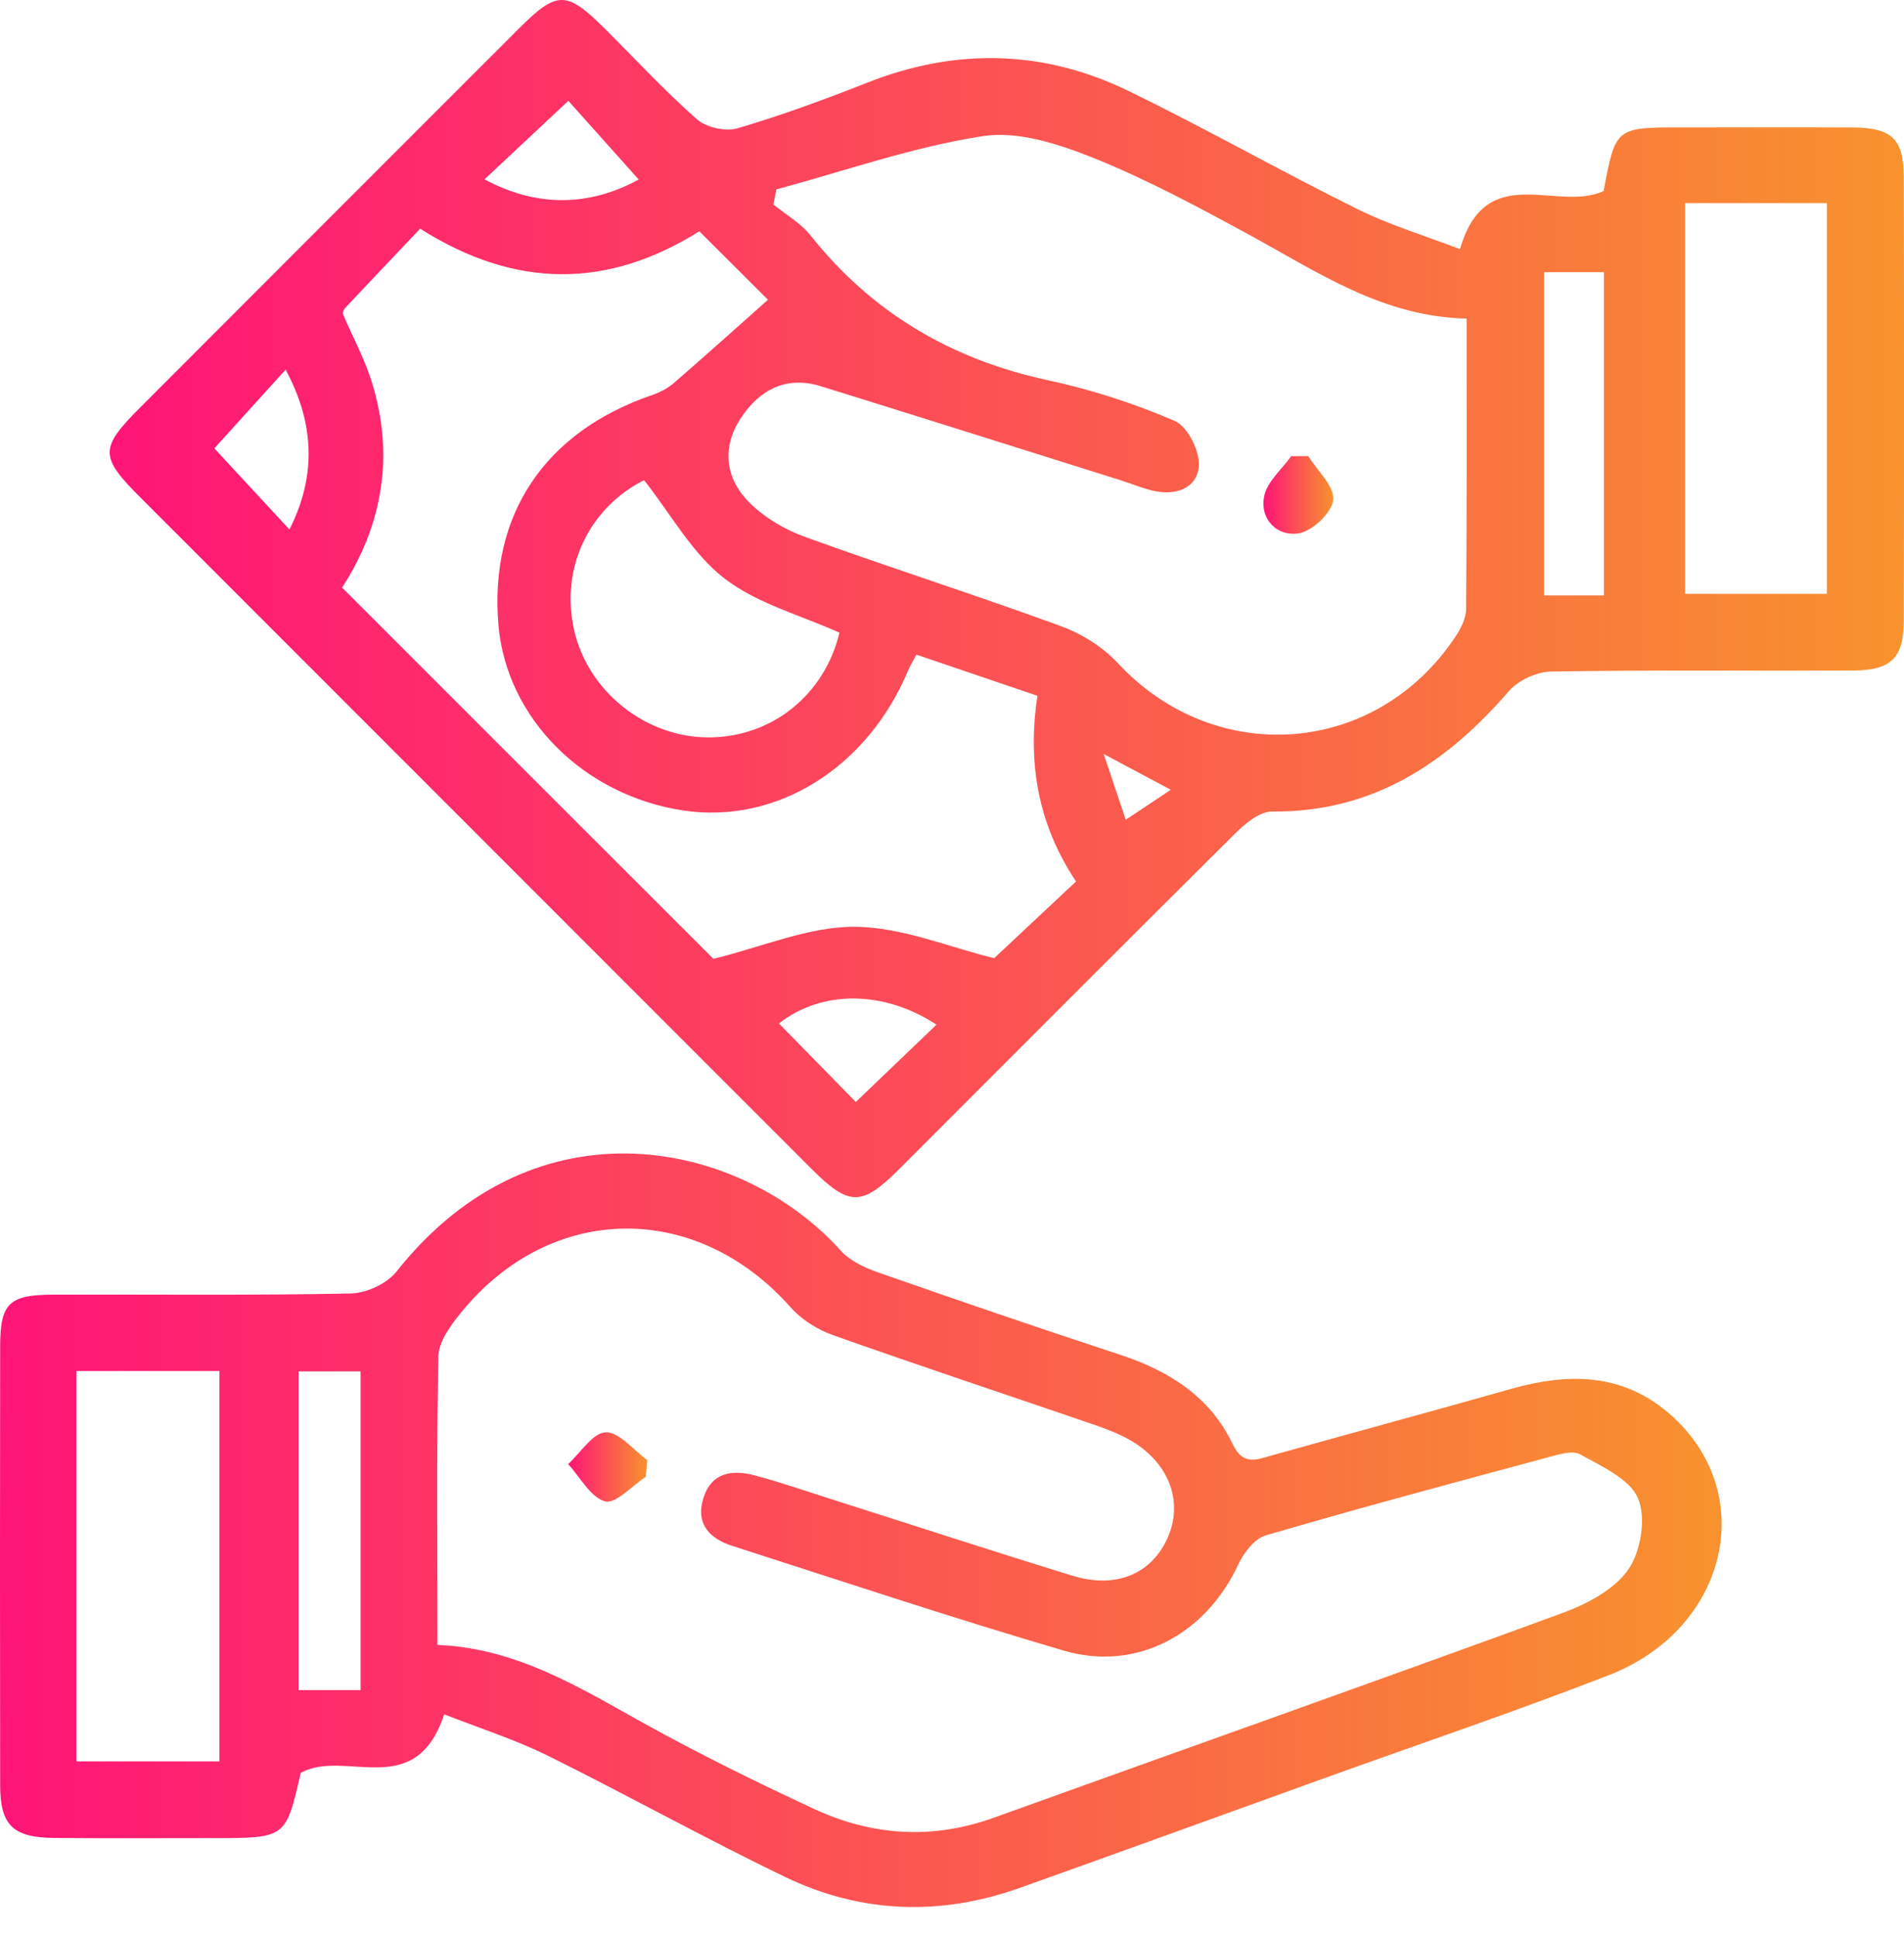
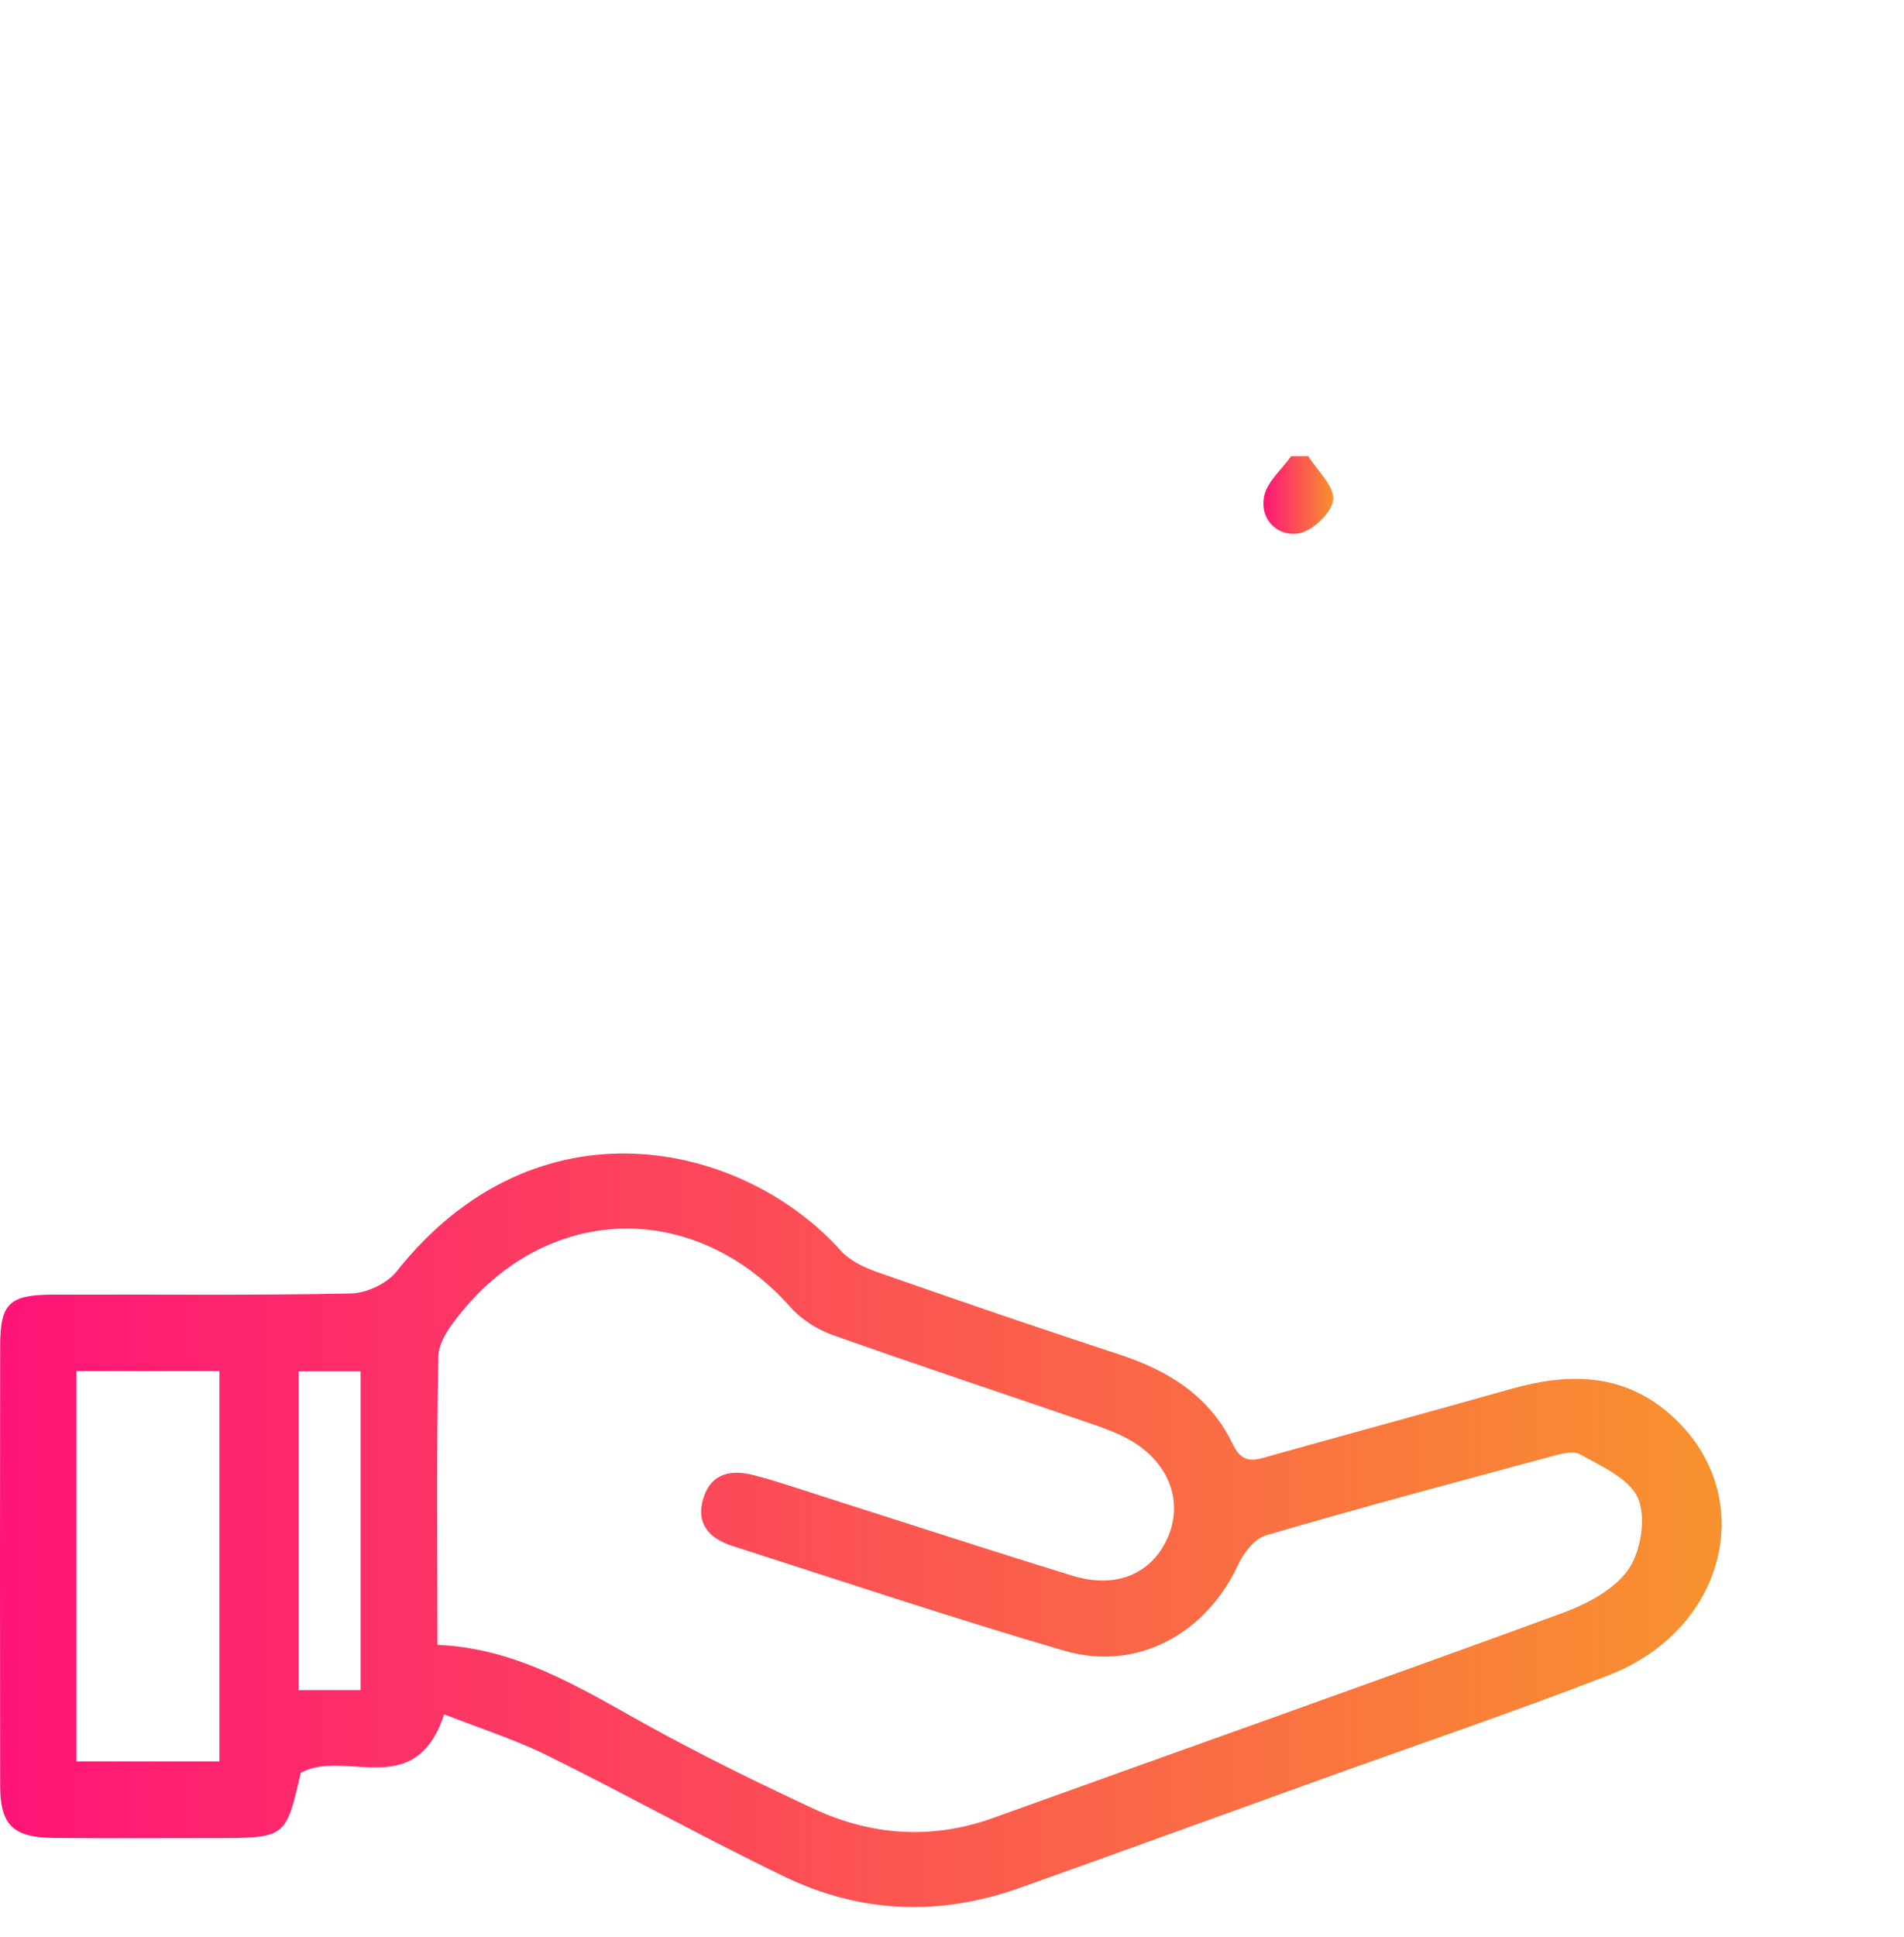
<svg xmlns="http://www.w3.org/2000/svg" width="60" height="61" viewBox="0 0 60 61" fill="none">
-   <path d="M46.008 7.847C46.824 5.023 49.071 6.699 50.534 6.017C50.909 4.018 50.913 4.013 52.974 4.013C54.769 4.013 56.567 4.006 58.362 4.015C59.621 4.022 59.991 4.369 59.993 5.588C60.003 10.236 60.003 14.883 59.993 19.529C59.991 20.734 59.597 21.116 58.371 21.12C55.207 21.13 52.046 21.099 48.881 21.151C48.424 21.158 47.841 21.43 47.543 21.774C45.563 24.06 43.247 25.588 40.087 25.56C39.705 25.557 39.255 25.923 38.946 26.23C35.395 29.75 31.87 33.292 28.333 36.824C27.149 38.008 26.758 38.001 25.553 36.796C18.51 29.755 11.467 22.714 4.426 15.671C3.132 14.377 3.135 14.117 4.429 12.823C8.404 8.846 12.379 4.868 16.359 0.893C17.552 -0.297 17.852 -0.295 19.04 0.884C20.01 1.847 20.938 2.855 21.963 3.757C22.258 4.018 22.87 4.151 23.247 4.039C24.625 3.633 25.982 3.136 27.321 2.607C30.126 1.498 32.899 1.564 35.592 2.878C38.006 4.055 40.348 5.382 42.755 6.575C43.774 7.083 44.885 7.416 46.008 7.847ZM24.468 5.965C24.435 6.122 24.403 6.282 24.37 6.439C24.764 6.76 25.228 7.02 25.537 7.409C27.48 9.854 29.981 11.321 33.028 11.977C34.392 12.27 35.742 12.706 37.022 13.259C37.425 13.433 37.819 14.22 37.779 14.687C37.718 15.392 37.036 15.62 36.33 15.455C35.99 15.376 35.665 15.238 35.332 15.132C32.177 14.141 29.025 13.144 25.867 12.165C24.78 11.827 23.939 12.273 23.352 13.159C22.736 14.087 22.849 15.066 23.617 15.83C24.093 16.304 24.735 16.684 25.373 16.913C28.043 17.879 30.752 18.741 33.419 19.716C34.078 19.956 34.746 20.37 35.219 20.879C38.304 24.2 43.388 23.818 45.884 20.023C46.048 19.775 46.2 19.459 46.202 19.173C46.226 16.173 46.217 13.173 46.217 10.034C43.573 9.978 41.531 8.574 39.382 7.404C37.776 6.53 36.154 5.656 34.46 4.976C33.368 4.538 32.081 4.116 30.975 4.287C28.769 4.627 26.631 5.382 24.468 5.965ZM10.78 18.507C14.791 22.517 18.735 26.46 22.481 30.2C24.023 29.823 25.476 29.186 26.929 29.19C28.418 29.197 29.904 29.835 31.329 30.179C32.107 29.45 33.004 28.609 33.909 27.763C32.716 25.979 32.369 24.027 32.693 21.915C31.373 21.467 30.136 21.045 28.879 20.619C28.76 20.846 28.675 20.973 28.619 21.113C27.335 24.186 24.473 25.968 21.531 25.527C18.386 25.053 15.955 22.613 15.707 19.681C15.414 16.215 17.163 13.606 20.54 12.446C20.786 12.362 21.039 12.235 21.234 12.064C22.225 11.208 23.2 10.329 24.201 9.441C23.601 8.841 22.837 8.079 22.038 7.285C19.148 9.097 16.241 9.104 13.241 7.203C12.444 8.042 11.669 8.858 10.895 9.68C10.846 9.734 10.787 9.837 10.806 9.887C11.104 10.599 11.483 11.283 11.711 12.015C12.444 14.349 12.048 16.552 10.78 18.507ZM53.103 6.397C53.103 10.594 53.103 14.663 53.103 18.704C54.666 18.704 56.131 18.704 57.57 18.704C57.57 14.551 57.57 10.477 57.57 6.397C56.044 6.397 54.607 6.397 53.103 6.397ZM26.453 19.927C25.228 19.374 23.854 19.013 22.82 18.212C21.808 17.427 21.142 16.194 20.296 15.123C18.571 15.995 17.643 17.881 18.095 19.86C18.536 21.788 20.362 23.235 22.345 23.225C24.325 23.218 25.982 21.889 26.453 19.927ZM50.545 18.753C50.545 15.273 50.545 11.909 50.545 8.572C49.861 8.572 49.289 8.572 48.659 8.572C48.659 12.001 48.659 15.362 48.659 18.753C49.331 18.753 49.908 18.753 50.545 18.753ZM20.127 5.654C19.279 4.704 18.487 3.821 17.91 3.176C17.012 4.018 16.15 4.826 15.269 5.649C16.898 6.525 18.548 6.516 20.127 5.654ZM6.754 14.122C7.471 14.898 8.293 15.786 9.121 16.677C9.941 15.055 9.951 13.409 9.001 11.642C8.132 12.598 7.337 13.477 6.754 14.122ZM26.969 34.708C27.834 33.88 28.668 33.081 29.512 32.272C27.822 31.171 25.877 31.192 24.546 32.235C25.342 33.05 26.151 33.873 26.969 34.708ZM34.781 23.748C35.109 24.725 35.332 25.393 35.475 25.82C35.958 25.499 36.394 25.208 36.895 24.875C36.218 24.514 35.676 24.224 34.781 23.748Z" fill="url(#paint0_linear_359_1346)" />
  <path d="M13.998 53.995C13.079 56.765 10.888 55.066 9.477 55.837C9.008 57.893 9.008 57.893 6.734 57.893C5.056 57.893 3.376 57.904 1.698 57.888C0.406 57.876 0.005 57.482 0.005 56.224C-0.002 51.616 -0.002 47.008 0.005 42.4C0.008 41.048 0.284 40.78 1.681 40.776C4.805 40.766 7.93 40.804 11.054 40.74C11.546 40.731 12.193 40.431 12.495 40.049C16.911 34.475 23.394 35.947 26.486 39.381C26.776 39.705 27.236 39.925 27.66 40.072C30.194 40.959 32.734 41.828 35.284 42.665C36.829 43.171 38.13 43.982 38.845 45.484C39.173 46.173 39.592 45.977 40.092 45.836C42.602 45.133 45.119 44.453 47.627 43.743C49.408 43.239 51.117 43.241 52.593 44.514C55.455 46.98 54.485 51.29 50.697 52.762C47.723 53.917 44.697 54.937 41.695 56.02C38.51 57.166 35.327 58.324 32.137 59.461C29.631 60.354 27.133 60.267 24.744 59.118C22.218 57.904 19.766 56.535 17.253 55.293C16.227 54.787 15.121 54.435 13.998 53.995ZM13.785 51.808C16.288 51.911 18.268 53.156 20.31 54.288C22.044 55.249 23.83 56.125 25.63 56.964C27.468 57.82 29.366 57.953 31.312 57.253C37.279 55.103 43.26 52.992 49.216 50.812C49.992 50.528 50.859 50.078 51.307 49.441C51.708 48.871 51.879 47.816 51.621 47.198C51.363 46.581 50.475 46.188 49.797 45.808C49.551 45.67 49.108 45.812 48.776 45.902C45.808 46.701 42.839 47.495 39.89 48.358C39.534 48.461 39.189 48.911 39.016 49.284C37.999 51.473 35.816 52.657 33.534 51.991C30.025 50.964 26.554 49.806 23.071 48.688C22.368 48.463 21.913 47.999 22.164 47.191C22.417 46.373 23.073 46.281 23.774 46.467C24.639 46.696 25.485 46.994 26.338 47.263C28.823 48.053 31.3 48.862 33.791 49.628C35.186 50.057 36.318 49.563 36.815 48.388C37.293 47.254 36.817 46.035 35.582 45.341C35.179 45.114 34.731 44.959 34.291 44.809C31.605 43.888 28.907 42.995 26.23 42.044C25.745 41.87 25.25 41.554 24.908 41.169C21.941 37.827 17.375 37.867 14.549 41.317C14.218 41.72 13.827 42.241 13.815 42.714C13.752 45.709 13.785 48.709 13.785 51.808ZM6.915 55.476C6.915 51.346 6.915 47.285 6.915 43.183C5.375 43.183 3.917 43.183 2.41 43.183C2.41 47.308 2.41 51.37 2.41 55.476C3.936 55.476 5.394 55.476 6.915 55.476ZM9.411 43.194C9.411 46.595 9.411 49.898 9.411 53.233C10.086 53.233 10.691 53.233 11.363 53.233C11.363 49.865 11.363 46.567 11.363 43.194C10.707 43.194 10.102 43.194 9.411 43.194Z" fill="url(#paint1_linear_359_1346)" />
  <path d="M41.227 14.366C41.513 14.827 42.056 15.315 42.014 15.744C41.972 16.147 41.351 16.735 40.917 16.801C40.247 16.902 39.689 16.358 39.839 15.624C39.933 15.167 40.392 14.785 40.688 14.368C40.868 14.368 41.046 14.366 41.227 14.366Z" fill="url(#paint2_linear_359_1346)" />
-   <path d="M20.351 46.513C19.918 46.795 19.4 47.378 19.067 47.287C18.607 47.16 18.286 46.528 17.904 46.113C18.298 45.754 18.682 45.126 19.088 45.112C19.512 45.098 19.96 45.672 20.396 45.988C20.382 46.164 20.368 46.34 20.351 46.513Z" fill="url(#paint3_linear_359_1346)" />
  <defs>
    <linearGradient id="paint0_linear_359_1346" x1="3.457" y1="18.853" x2="60.001" y2="18.853" gradientUnits="userSpaceOnUse">
      <stop stop-color="#FF1478" />
      <stop offset="1" stop-color="#F8922E" />
    </linearGradient>
    <linearGradient id="paint1_linear_359_1346" x1="0" y1="48.197" x2="54.254" y2="48.197" gradientUnits="userSpaceOnUse">
      <stop stop-color="#FF1478" />
      <stop offset="1" stop-color="#F8922E" />
    </linearGradient>
    <linearGradient id="paint2_linear_359_1346" x1="39.815" y1="15.589" x2="42.016" y2="15.589" gradientUnits="userSpaceOnUse">
      <stop stop-color="#FF1478" />
      <stop offset="1" stop-color="#F8922E" />
    </linearGradient>
    <linearGradient id="paint3_linear_359_1346" x1="17.904" y1="46.204" x2="20.396" y2="46.204" gradientUnits="userSpaceOnUse">
      <stop stop-color="#FF1478" />
      <stop offset="1" stop-color="#F8922E" />
    </linearGradient>
  </defs>
</svg>